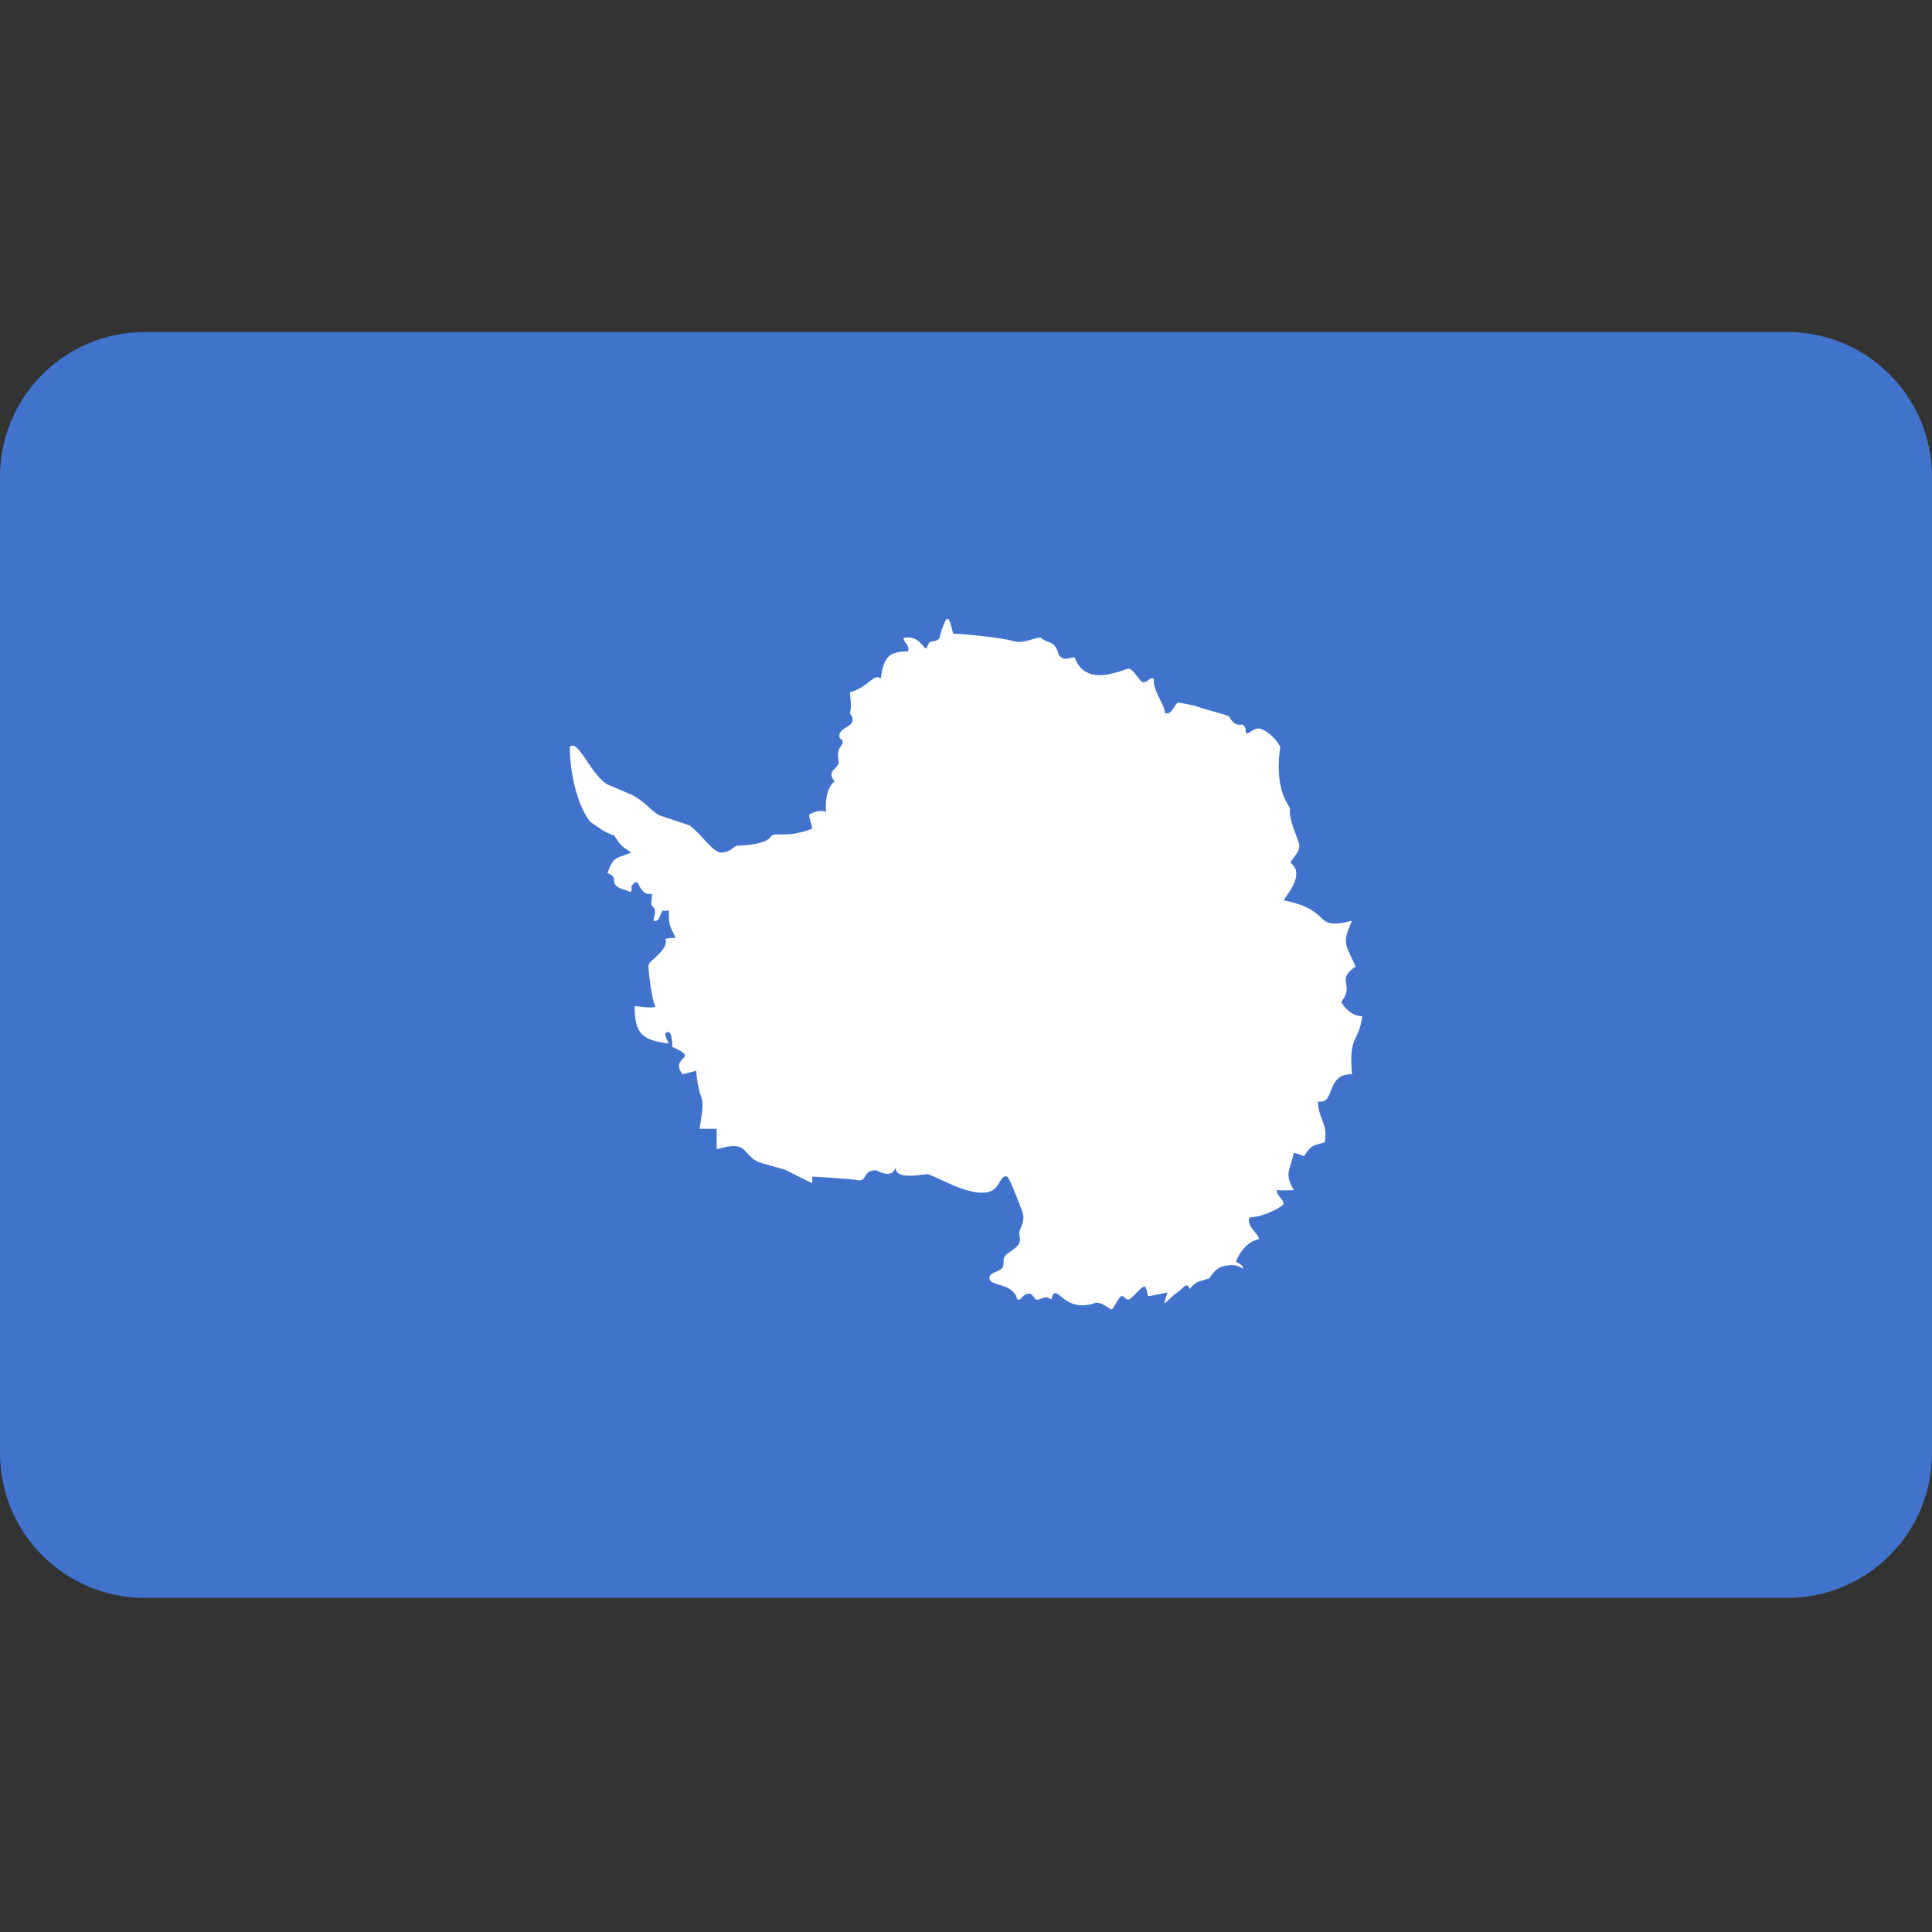
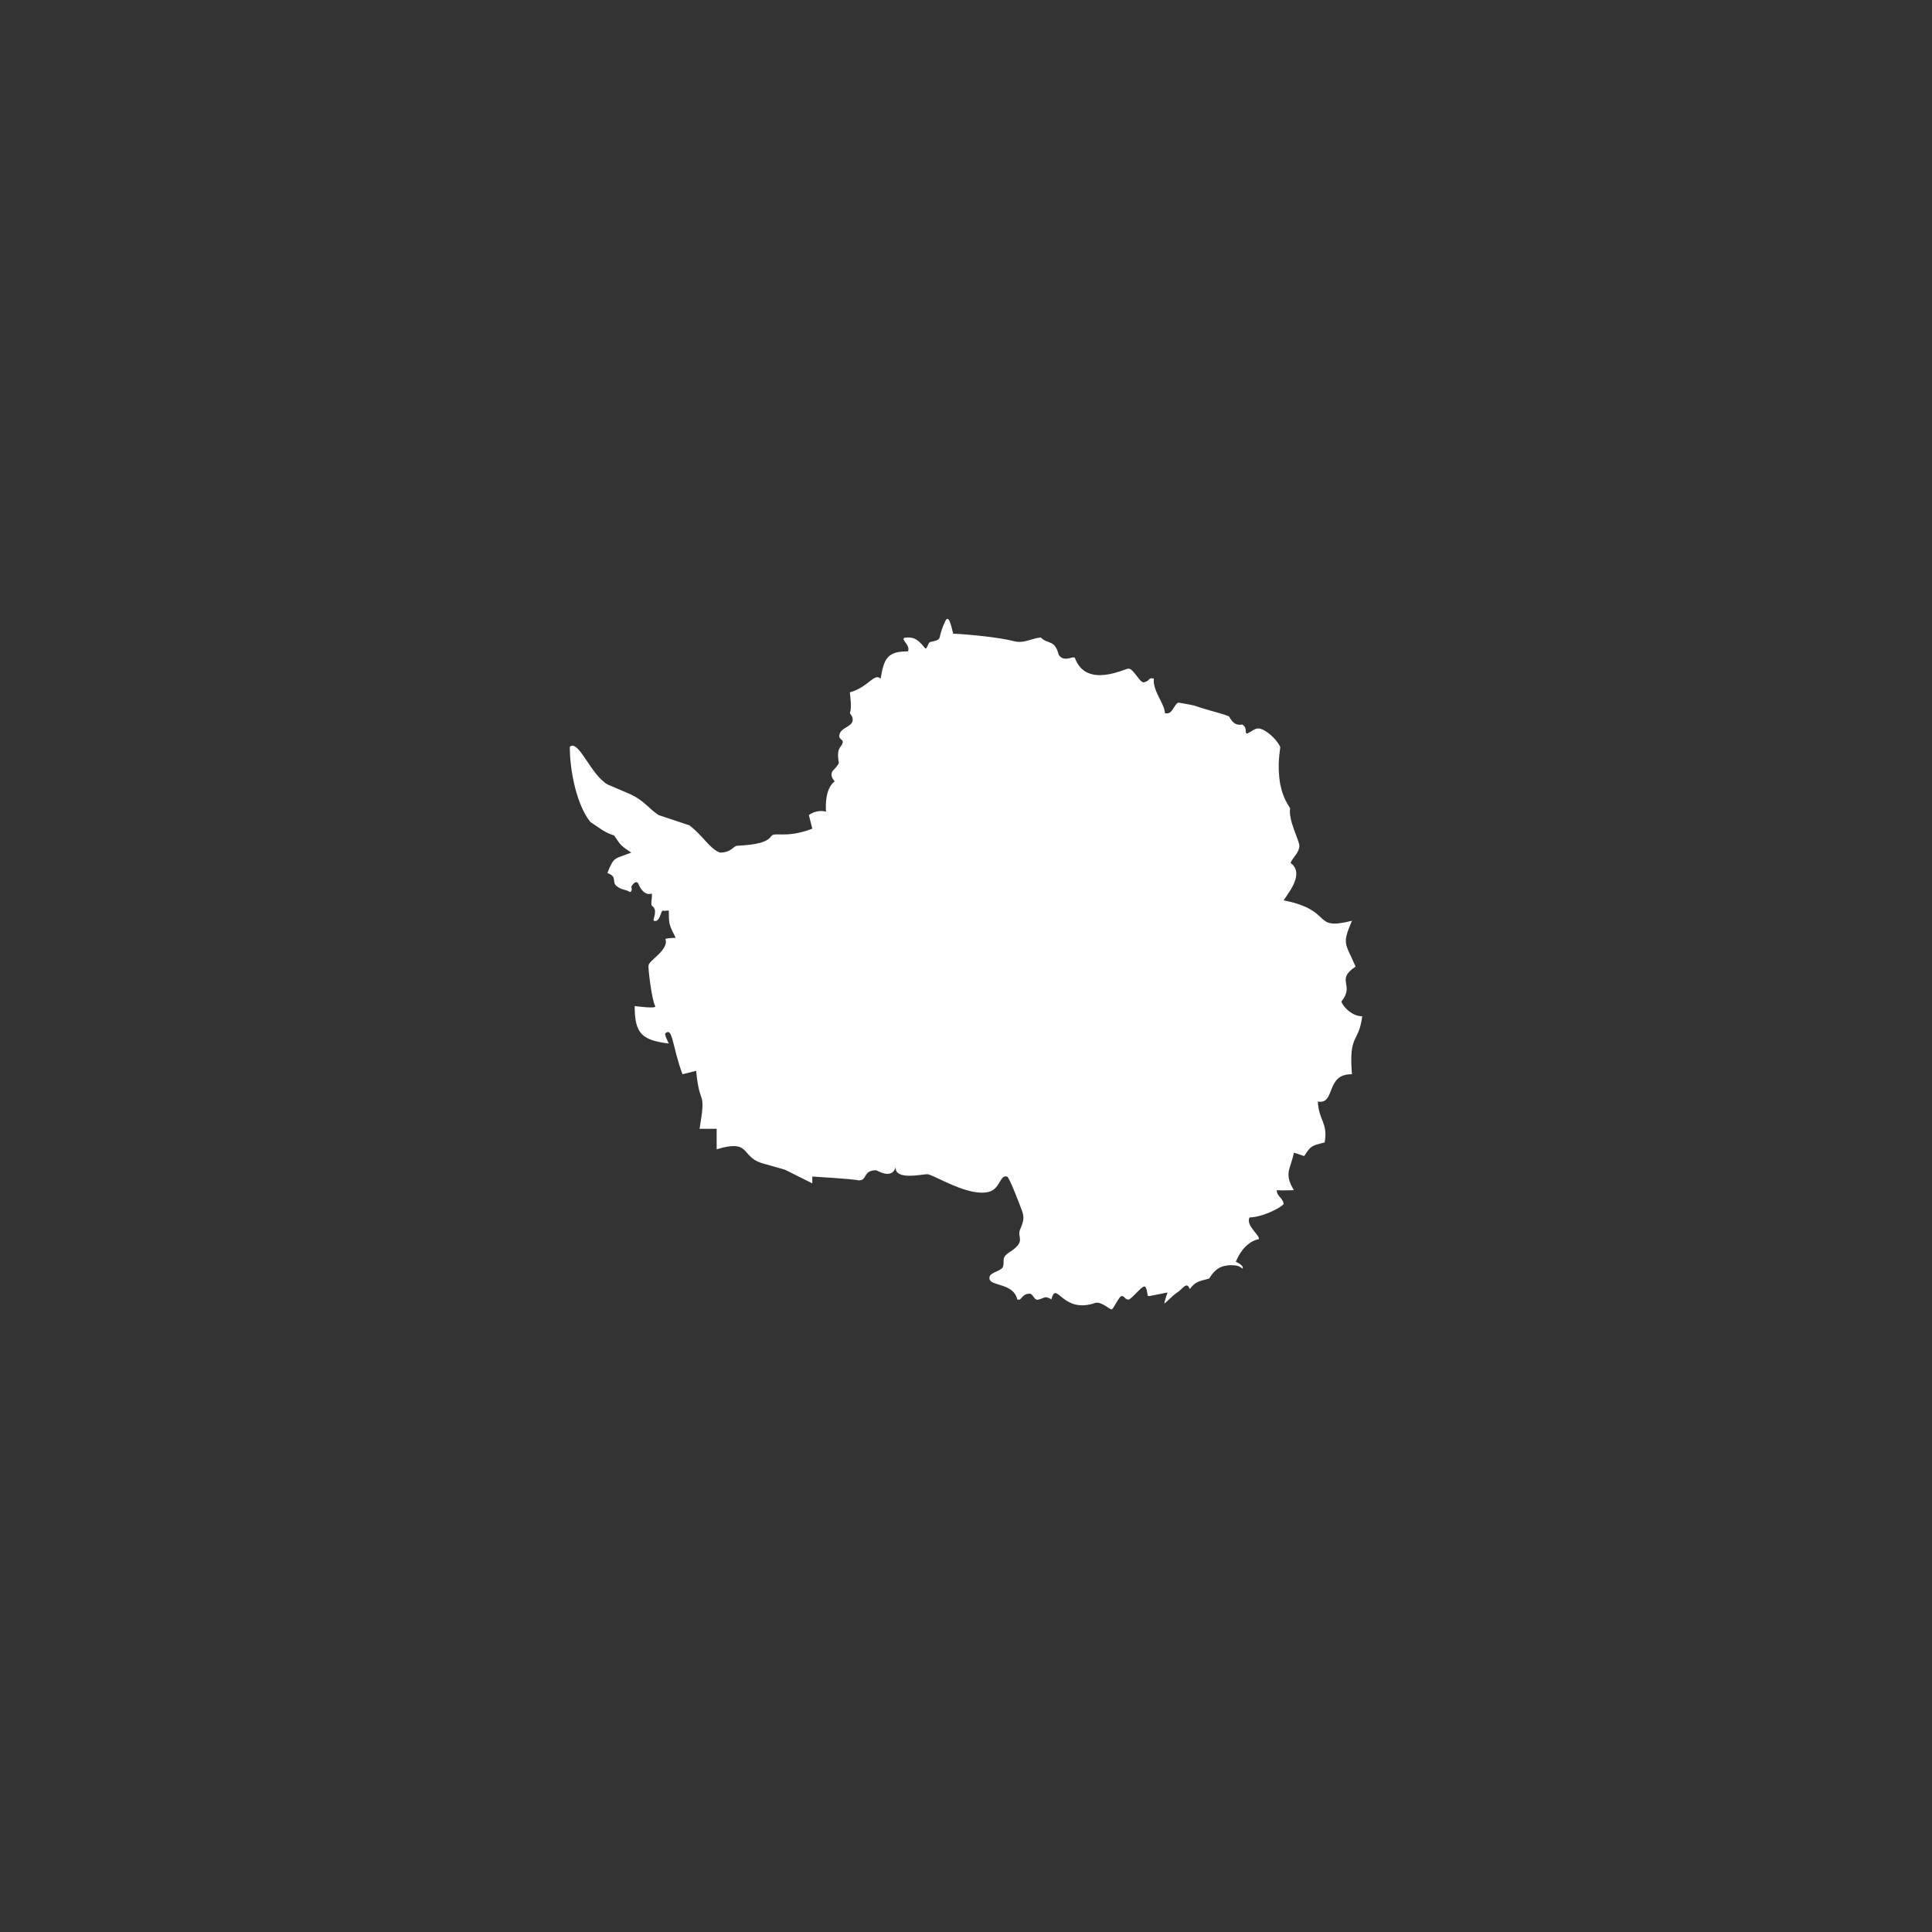
<svg xmlns="http://www.w3.org/2000/svg" viewBox="0 0 512 512" version="1.1">
  <rect x="0" y="0" width="512" height="512" fill="#333333" stroke="none" />
  <title>9 - Antarktida</title>
  <g id="9---Antarktida" stroke="none" stroke-width="1" fill="none" fill-rule="evenodd">
    <g id="Group-2" transform="translate(0, 88)" fill-rule="nonzero">
-       <path d="M473.655,0 L38.345,0 C17.167,0 0,17.167 0,38.345 L0,297.105 C0,318.282 17.167,335.45 38.345,335.45 L473.655,335.45 C494.832,335.45 512,318.283 512,297.105 L512,38.345 C512,17.167 494.833,0 473.655,0 Z" id="Path" fill="#4173CD" />
      <g id="Group" transform="translate(151, 76)" fill="#FFFFFF">
-         <path d="M28.06,84.535 C26.25,80.921 26.25,80.921 26.25,77.306 C25.345,77.306 25.175,77.476 24.652,77.333 C24.129,77.192 23.931,80.666 22.233,79.989 C21.951,79.65 23.45,77.137 21.823,76.092 C21.3,75.752 21.951,73.691 21.724,72.787 C21.724,72.787 19.66,73.859 18.104,70.076 C17.34,69.087 16.293,70.979 16.293,70.979 C16.293,70.979 16.746,72.137 15.926,72.42 C14.766,71.573 13.917,72.017 12.446,70.852 C10.975,69.687 12.758,68.353 9.957,67.364 C11.767,62.846 11.767,63.75 16.293,61.943 C13.577,60.135 13.577,60.135 11.767,57.424 C9.052,56.52 8.147,55.617 5.431,53.809 C1.81,49.291 0,40.254 0,33.928 C2.291,31.809 5.431,41.158 9.957,43.868 L16.293,46.579 C19.914,48.387 20.819,50.194 23.535,52.001 L31.681,54.713 C35.301,57.424 37.112,61.039 39.828,61.943 C42.769,61.943 43.337,60.251 44.279,60.146 C49.601,59.873 52.316,59.189 53.377,57.593 C54.452,56.322 57.026,58.328 64.267,55.617 L63.362,52.001 C63.362,52.001 65.286,50.42 67.888,51.097 C67.817,49.446 67.647,45.041 70.211,43.053 C68.654,41.422 69.699,40.254 69.699,40.254 C69.699,40.254 71.141,38.869 71.31,38.135 C70.547,34.153 71.973,34.092 72.292,32.92 C72.611,31.749 71.061,32.15 71.499,30.535 C71.935,28.92 74.557,28.536 74.908,27.205 C75.26,25.876 74.161,25.207 74.224,24.891 C74.79,23.62 74.309,20.626 74.224,19.468 C79.09,18.168 80.674,14.215 82.37,15.853 C83.276,10.431 84.181,8.623 89.612,8.623 C90.377,6.957 87.632,5.545 88.707,5.008 C90.517,4.782 91.903,4.895 94.026,7.635 C94.695,8.503 94.817,6.364 95.496,6.138 C96.174,5.912 97.799,5.909 98.041,4.839 C98.296,3.737 98.664,2.297 99.569,0.49 C100.332,-0.979 100.927,1.055 101.605,3.935 C105.425,4.076 114.051,4.924 117.672,5.912 C120.388,6.618 122.199,5.206 124.801,4.924 C126.724,6.844 128.535,5.404 129.553,9.499 C130.991,11.708 133.343,9.696 133.852,10.346 C136.88,18.677 147.288,13.057 148.081,13.198 C149.41,13.198 151.034,16.923 152.08,16.831 C153.781,16.545 153.299,15.387 154.784,15.853 C154.387,18.987 157.698,22.603 157.698,24.947 C157.698,24.947 158.504,25.342 159.251,24.646 C159.997,23.951 160.683,22.165 161.347,22.207 C162.931,22.433 163.572,22.637 165.398,22.955 C170.306,24.629 172.807,25.006 174.713,25.864 C175.599,27.485 176.459,28.314 178.256,28.011 C179.741,29.007 178.659,30.312 179.535,30.397 C181.346,29.493 181.939,28.505 183.75,29.409 C185.561,30.312 187.37,32.12 188.276,33.928 C188.276,34.83 187.37,38.446 188.276,43.868 C188.728,45.676 188.948,47.108 190.893,50.208 C190.376,53.393 193.339,58.752 193.339,60.107 C193.339,61.914 191.896,62.846 190.991,64.654 C194.612,67.364 190.991,71.883 189.181,74.595 C202.758,77.306 196.423,82.728 207.284,80.017 C204.569,86.342 205.53,85.835 208.246,92.16 C202.814,95.776 208.133,96.876 204.513,101.395 C204.286,101.677 206.661,105.321 210,105.321 C209.095,112.551 206.379,109.839 207.284,120.684 C200.156,120.543 203.041,128.79 198.233,127.914 C198.515,133.082 200.977,133.534 200.043,138.758 C196.423,139.662 196.423,139.662 194.612,142.373 L191.896,141.469 C190.991,145.988 189.181,146.892 191.896,151.41 C191.896,151.41 188.389,151.523 187.37,151.41 C187.285,152.963 188.926,153.387 189.181,155.025 C189.039,155.675 184.033,158.526 180.13,158.64 C179.111,160.871 182.845,163.243 182.619,164.373 C178.375,165.192 176.508,170.389 176.508,170.389 C176.508,170.389 178.687,171.264 178.319,172.196 C177.16,171.348 176.508,171.292 174.699,171.292 C173.793,171.518 171.587,171.237 169.472,174.801 C167.15,175.566 166.054,175.289 164.293,177.614 C163.513,175.399 162.392,177.636 161.02,178.495 C159.649,179.355 157.804,181.494 157.556,181.403 C157.613,180.781 158.405,178.522 158.405,178.522 L153.879,179.426 C153.879,179.426 153.677,179.445 153.321,179.482 C152.966,179.517 153.061,176.843 152.203,176.94 C151.346,177.038 148.892,180.302 148.056,180.404 C147.22,180.507 146.956,179.366 146.236,179.466 C145.516,179.564 144.113,182.908 143.604,182.997 C143.094,183.086 141.072,180.965 139.34,181.26 C130.43,184.396 129.015,175.077 127.63,180.329 C125.763,179.341 126.086,179.914 124.188,180.411 C122.979,180.722 122.869,178.813 121.792,178.842 C119.638,178.903 119.751,180.937 118.577,180.329 C117.617,176.092 111.817,176.855 111.251,175.048 C110.791,173.163 113.764,173.172 114.725,171.895 C115.461,170.052 113.957,169.352 116.94,167.575 C120.827,164.95 118.593,163.959 119.274,161.986 C120.493,159.138 120.501,158.443 119.483,155.929 C119.483,155.929 116.456,147.795 115.862,147.795 C114.051,147.288 114.051,150.789 111.392,151.749 C105.961,153.556 96.373,147.174 94.703,147.174 C93.177,147.202 86.103,148.847 86.37,145.325 C85.312,148.749 81.423,146.129 81.183,146.129 C77.562,146.129 78.948,148.925 76.515,148.812 C75.411,148.445 64.267,147.795 64.267,147.795 L64.267,149.603 L57.026,145.988 L50.689,144.181 C45.258,142.373 47.974,137.855 38.923,140.565 L38.923,135.143 L34.397,135.143 C36.207,124.298 34.397,129.722 33.492,119.78 L29.871,120.684 C26.25,115.798 34.906,116.73 27.155,113.455 C27.155,113.455 27.297,108.059 25.345,109.839 C24.949,110.066 26.25,112.551 26.25,112.551 C19.009,111.647 17.198,109.839 17.198,102.609 C17.198,102.609 23.167,103.457 22.629,102.609 C21.781,101.254 20.678,92.443 20.876,91.85 C20.791,90.663 26.42,87.67 25.331,84.818 C26.024,84.563 28.06,84.535 28.06,84.535 L28.06,84.535 Z" id="Path" />
+         <path d="M28.06,84.535 C26.25,80.921 26.25,80.921 26.25,77.306 C25.345,77.306 25.175,77.476 24.652,77.333 C24.129,77.192 23.931,80.666 22.233,79.989 C21.951,79.65 23.45,77.137 21.823,76.092 C21.3,75.752 21.951,73.691 21.724,72.787 C21.724,72.787 19.66,73.859 18.104,70.076 C17.34,69.087 16.293,70.979 16.293,70.979 C16.293,70.979 16.746,72.137 15.926,72.42 C14.766,71.573 13.917,72.017 12.446,70.852 C10.975,69.687 12.758,68.353 9.957,67.364 C11.767,62.846 11.767,63.75 16.293,61.943 C13.577,60.135 13.577,60.135 11.767,57.424 C9.052,56.52 8.147,55.617 5.431,53.809 C1.81,49.291 0,40.254 0,33.928 C2.291,31.809 5.431,41.158 9.957,43.868 L16.293,46.579 C19.914,48.387 20.819,50.194 23.535,52.001 L31.681,54.713 C35.301,57.424 37.112,61.039 39.828,61.943 C42.769,61.943 43.337,60.251 44.279,60.146 C49.601,59.873 52.316,59.189 53.377,57.593 C54.452,56.322 57.026,58.328 64.267,55.617 L63.362,52.001 C63.362,52.001 65.286,50.42 67.888,51.097 C67.817,49.446 67.647,45.041 70.211,43.053 C68.654,41.422 69.699,40.254 69.699,40.254 C69.699,40.254 71.141,38.869 71.31,38.135 C70.547,34.153 71.973,34.092 72.292,32.92 C72.611,31.749 71.061,32.15 71.499,30.535 C71.935,28.92 74.557,28.536 74.908,27.205 C75.26,25.876 74.161,25.207 74.224,24.891 C74.79,23.62 74.309,20.626 74.224,19.468 C79.09,18.168 80.674,14.215 82.37,15.853 C83.276,10.431 84.181,8.623 89.612,8.623 C90.377,6.957 87.632,5.545 88.707,5.008 C90.517,4.782 91.903,4.895 94.026,7.635 C94.695,8.503 94.817,6.364 95.496,6.138 C96.174,5.912 97.799,5.909 98.041,4.839 C98.296,3.737 98.664,2.297 99.569,0.49 C100.332,-0.979 100.927,1.055 101.605,3.935 C105.425,4.076 114.051,4.924 117.672,5.912 C120.388,6.618 122.199,5.206 124.801,4.924 C126.724,6.844 128.535,5.404 129.553,9.499 C130.991,11.708 133.343,9.696 133.852,10.346 C136.88,18.677 147.288,13.057 148.081,13.198 C149.41,13.198 151.034,16.923 152.08,16.831 C153.781,16.545 153.299,15.387 154.784,15.853 C154.387,18.987 157.698,22.603 157.698,24.947 C157.698,24.947 158.504,25.342 159.251,24.646 C159.997,23.951 160.683,22.165 161.347,22.207 C162.931,22.433 163.572,22.637 165.398,22.955 C170.306,24.629 172.807,25.006 174.713,25.864 C175.599,27.485 176.459,28.314 178.256,28.011 C179.741,29.007 178.659,30.312 179.535,30.397 C181.346,29.493 181.939,28.505 183.75,29.409 C185.561,30.312 187.37,32.12 188.276,33.928 C188.276,34.83 187.37,38.446 188.276,43.868 C188.728,45.676 188.948,47.108 190.893,50.208 C190.376,53.393 193.339,58.752 193.339,60.107 C193.339,61.914 191.896,62.846 190.991,64.654 C194.612,67.364 190.991,71.883 189.181,74.595 C202.758,77.306 196.423,82.728 207.284,80.017 C204.569,86.342 205.53,85.835 208.246,92.16 C202.814,95.776 208.133,96.876 204.513,101.395 C204.286,101.677 206.661,105.321 210,105.321 C209.095,112.551 206.379,109.839 207.284,120.684 C200.156,120.543 203.041,128.79 198.233,127.914 C198.515,133.082 200.977,133.534 200.043,138.758 C196.423,139.662 196.423,139.662 194.612,142.373 L191.896,141.469 C190.991,145.988 189.181,146.892 191.896,151.41 C191.896,151.41 188.389,151.523 187.37,151.41 C187.285,152.963 188.926,153.387 189.181,155.025 C189.039,155.675 184.033,158.526 180.13,158.64 C179.111,160.871 182.845,163.243 182.619,164.373 C178.375,165.192 176.508,170.389 176.508,170.389 C176.508,170.389 178.687,171.264 178.319,172.196 C177.16,171.348 176.508,171.292 174.699,171.292 C173.793,171.518 171.587,171.237 169.472,174.801 C167.15,175.566 166.054,175.289 164.293,177.614 C163.513,175.399 162.392,177.636 161.02,178.495 C159.649,179.355 157.804,181.494 157.556,181.403 C157.613,180.781 158.405,178.522 158.405,178.522 L153.879,179.426 C153.879,179.426 153.677,179.445 153.321,179.482 C152.966,179.517 153.061,176.843 152.203,176.94 C151.346,177.038 148.892,180.302 148.056,180.404 C147.22,180.507 146.956,179.366 146.236,179.466 C145.516,179.564 144.113,182.908 143.604,182.997 C143.094,183.086 141.072,180.965 139.34,181.26 C130.43,184.396 129.015,175.077 127.63,180.329 C125.763,179.341 126.086,179.914 124.188,180.411 C122.979,180.722 122.869,178.813 121.792,178.842 C119.638,178.903 119.751,180.937 118.577,180.329 C117.617,176.092 111.817,176.855 111.251,175.048 C110.791,173.163 113.764,173.172 114.725,171.895 C115.461,170.052 113.957,169.352 116.94,167.575 C120.827,164.95 118.593,163.959 119.274,161.986 C120.493,159.138 120.501,158.443 119.483,155.929 C119.483,155.929 116.456,147.795 115.862,147.795 C114.051,147.288 114.051,150.789 111.392,151.749 C105.961,153.556 96.373,147.174 94.703,147.174 C93.177,147.202 86.103,148.847 86.37,145.325 C85.312,148.749 81.423,146.129 81.183,146.129 C77.562,146.129 78.948,148.925 76.515,148.812 C75.411,148.445 64.267,147.795 64.267,147.795 L64.267,149.603 L57.026,145.988 L50.689,144.181 C45.258,142.373 47.974,137.855 38.923,140.565 L38.923,135.143 L34.397,135.143 C36.207,124.298 34.397,129.722 33.492,119.78 L29.871,120.684 C27.155,113.455 27.297,108.059 25.345,109.839 C24.949,110.066 26.25,112.551 26.25,112.551 C19.009,111.647 17.198,109.839 17.198,102.609 C17.198,102.609 23.167,103.457 22.629,102.609 C21.781,101.254 20.678,92.443 20.876,91.85 C20.791,90.663 26.42,87.67 25.331,84.818 C26.024,84.563 28.06,84.535 28.06,84.535 L28.06,84.535 Z" id="Path" />
      </g>
    </g>
  </g>
</svg>